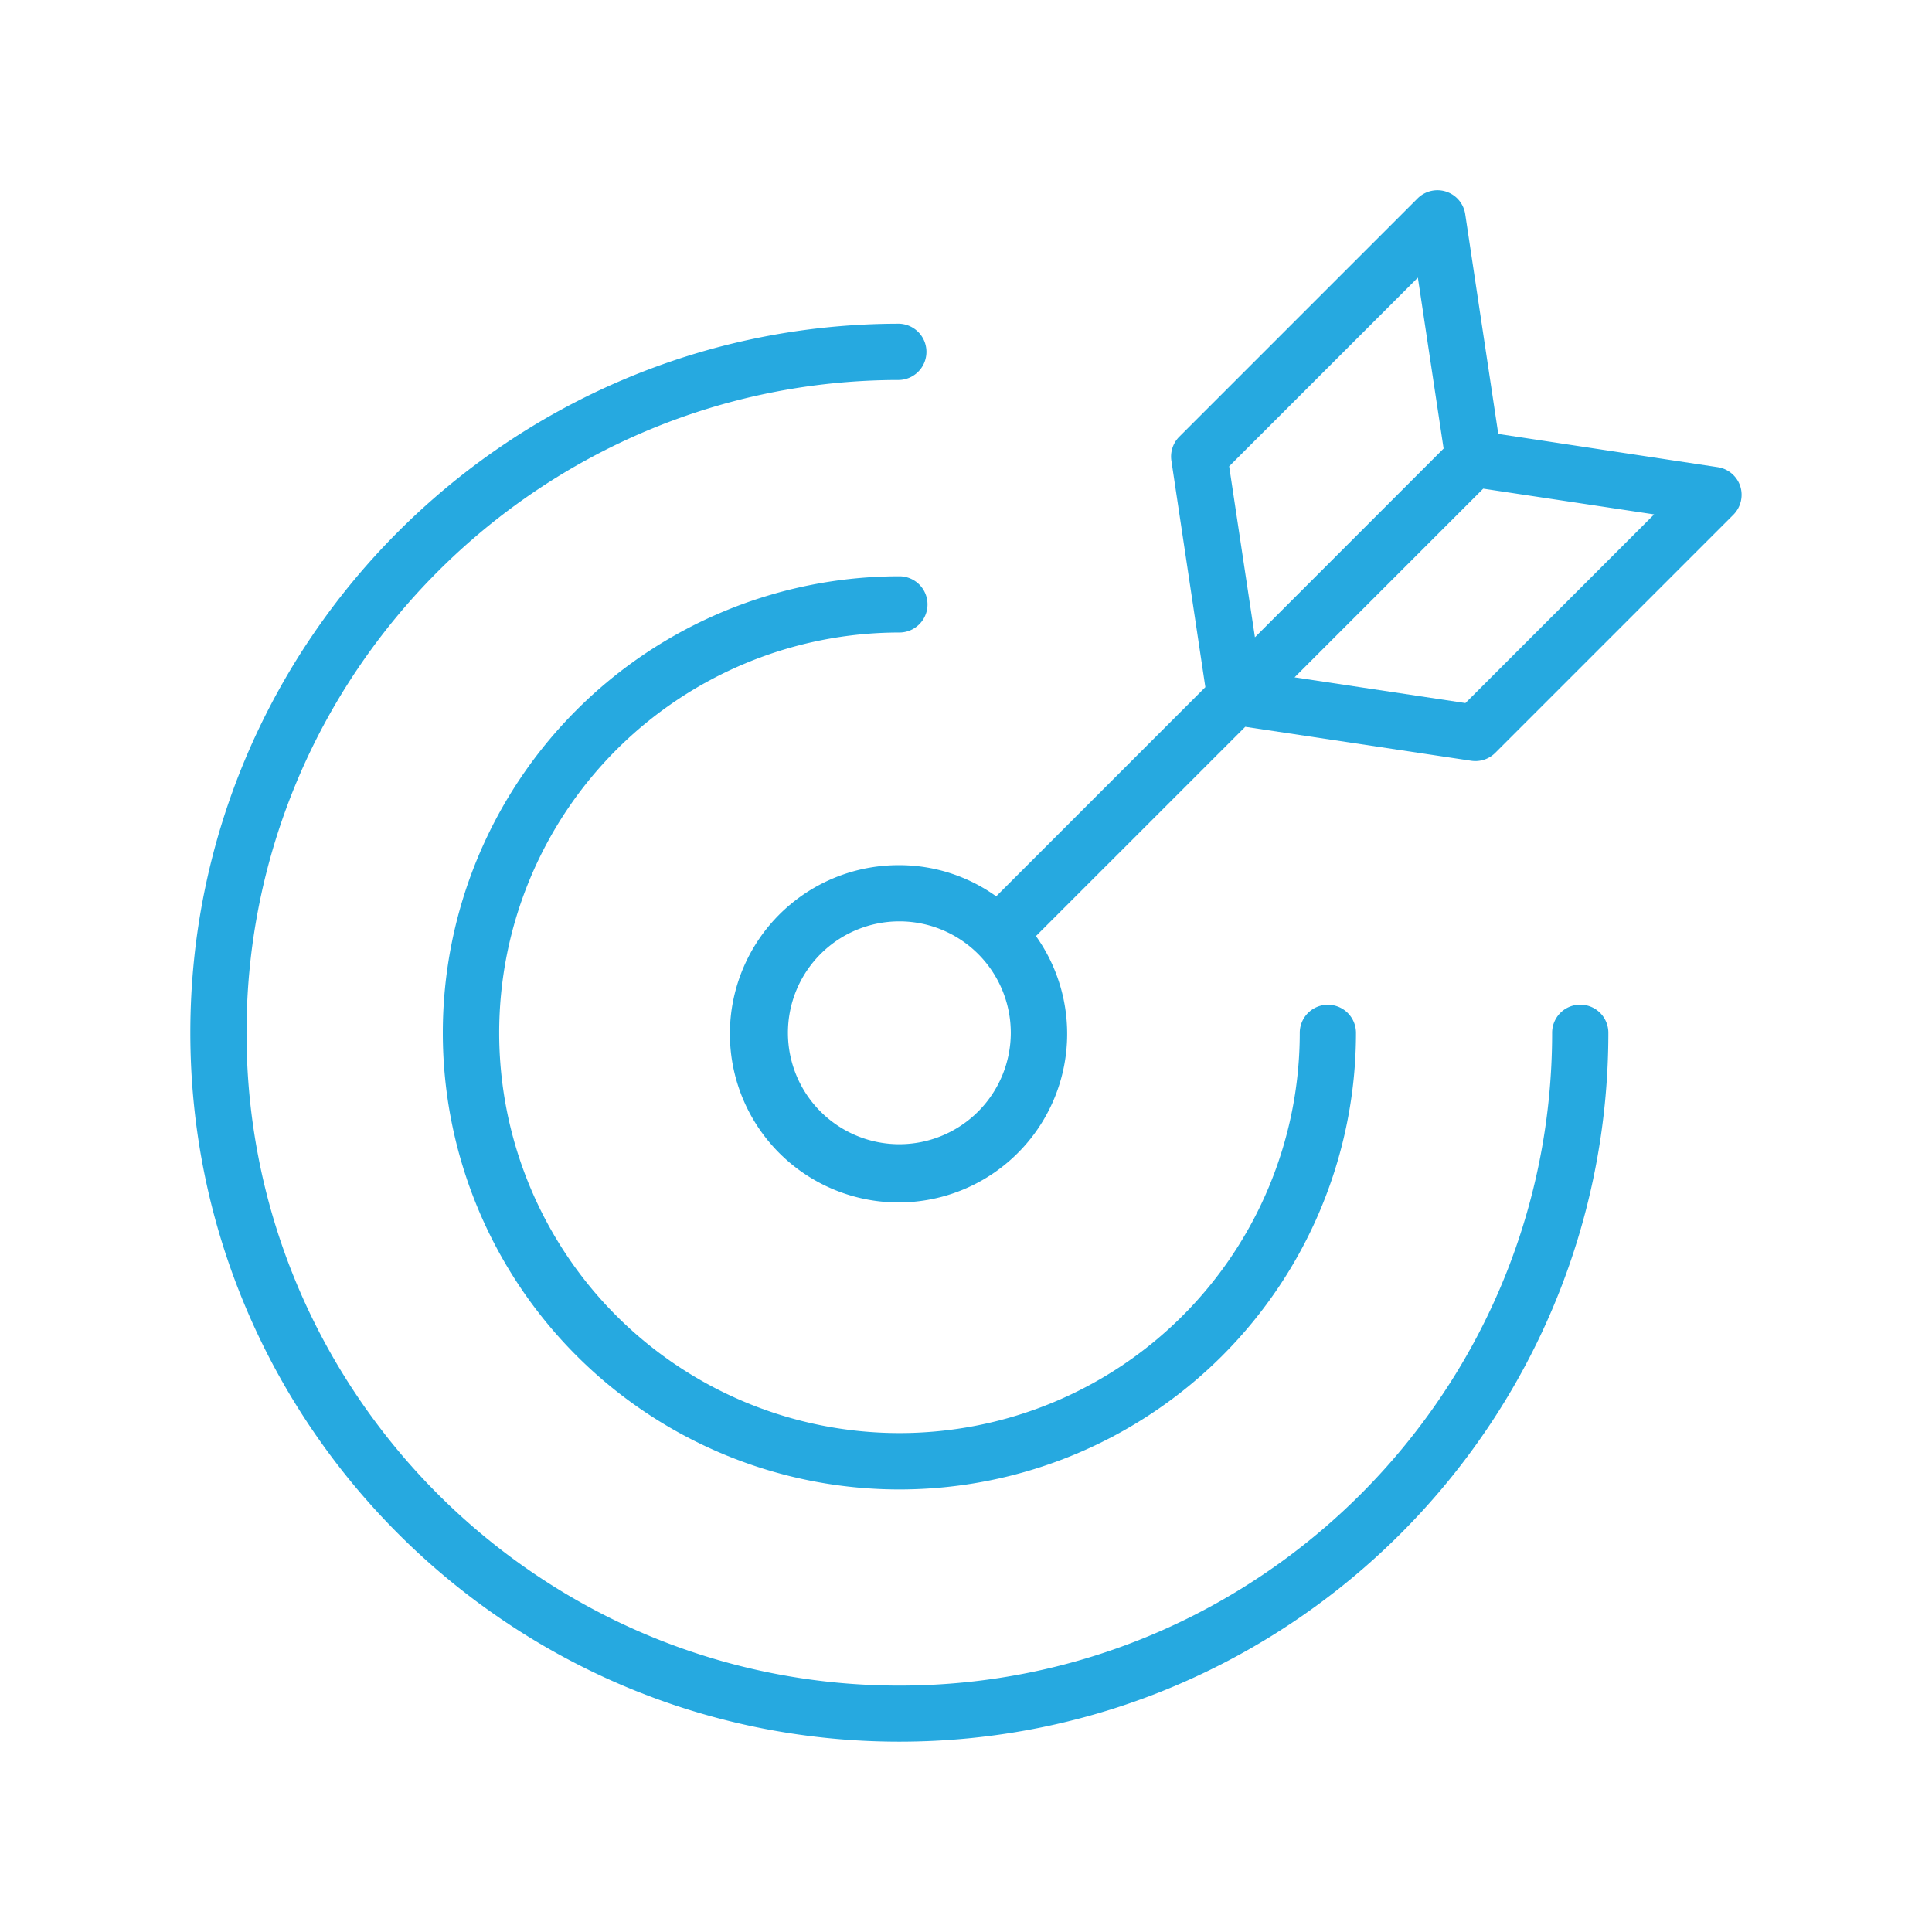
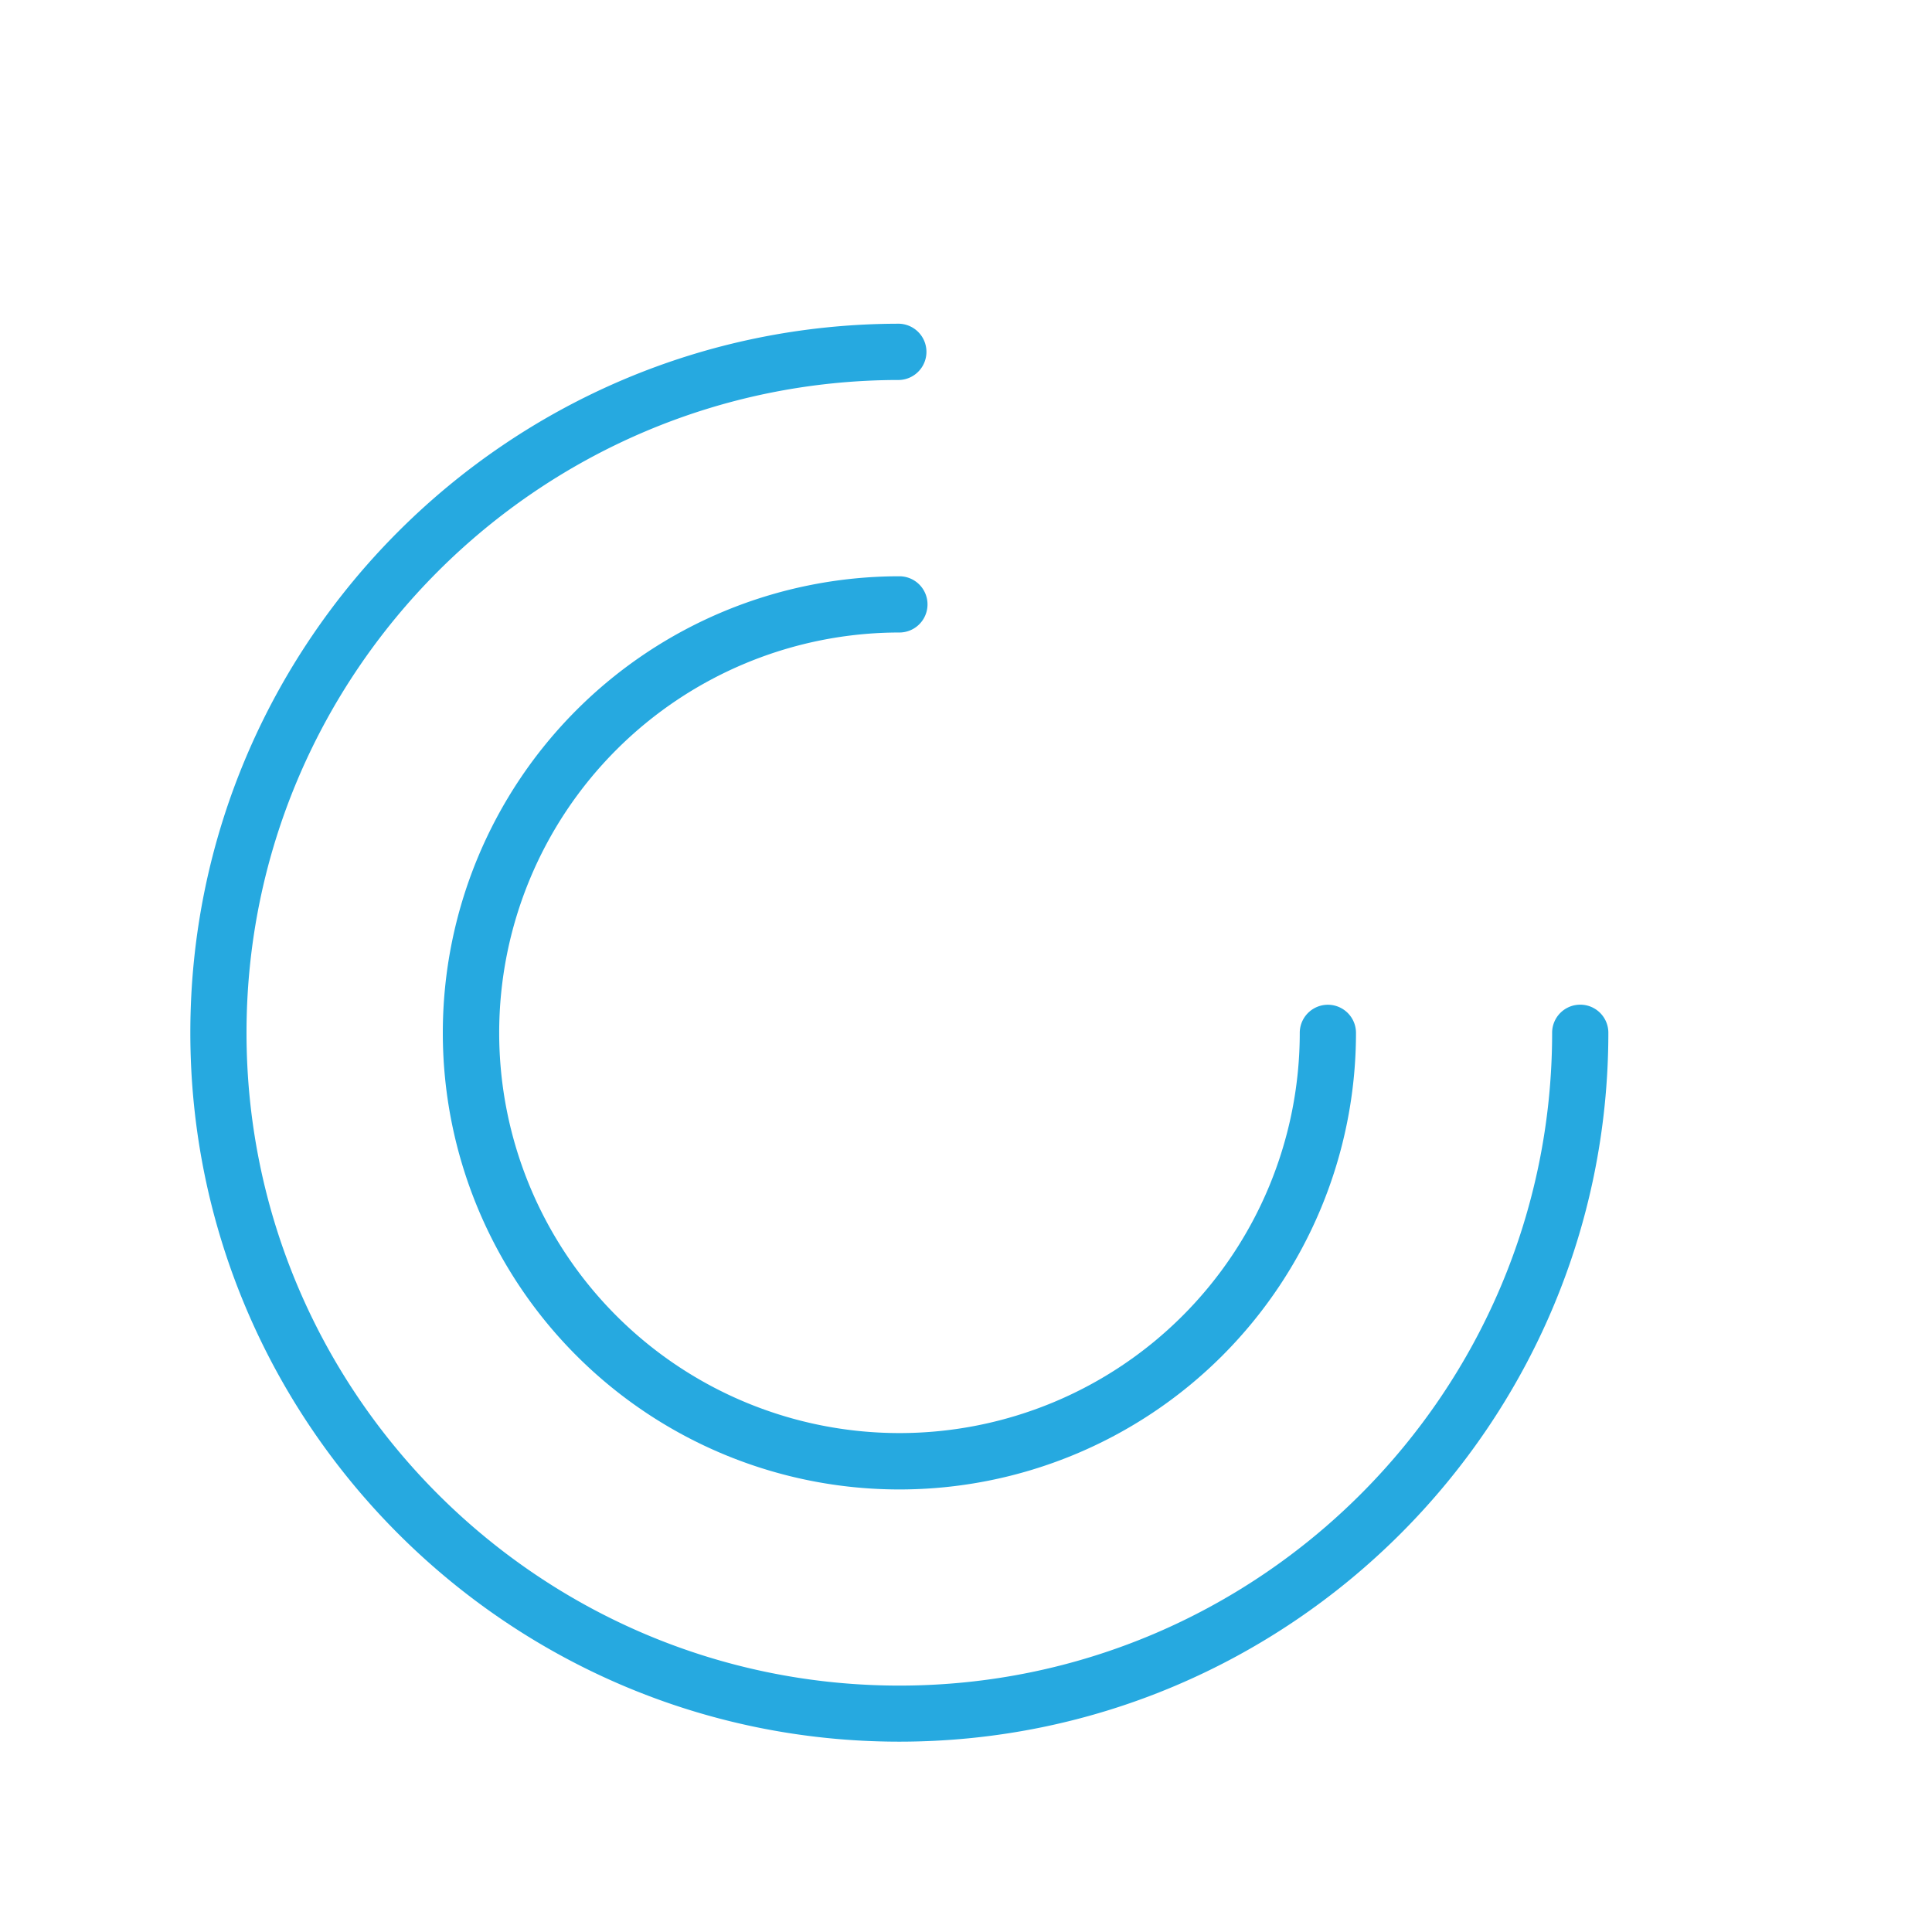
<svg xmlns="http://www.w3.org/2000/svg" id="Layer_1" viewBox="0 0 512 512" data-name="Layer 1" width="300" height="300" version="1.1">
  <g transform="matrix(1,0,0,1,0,0)">
    <path d="m238.35 167.62a7.45 7.45 0 1 0 0-14.9 121 121 0 1 0 121 121 7.45 7.45 0 0 0 -14.9 0 106.08 106.08 0 1 1 -106.1-106.1z" fill="#26a9e0ff" data-original-color="#000000ff" stroke="none" />
    <path d="m418.78 266.25a7.44 7.44 0 0 0 -7.45 7.45c0 95.38-77.6 173-173 173s-173-77.6-173-173 77.6-173 173-173a7.46 7.46 0 0 0 0-14.91c-103.6 0-187.89 84.28-187.89 187.88s84.29 187.89 187.89 187.89 187.9-84.25 187.9-187.86a7.44 7.44 0 0 0 -7.45-7.45z" fill="#26a9e0ff" data-original-color="#000000ff" stroke="none" />
-     <path d="m461.17 128.8a7.46 7.46 0 0 0 -6-5l-58.11-8.8-8.76-58.23a7.45 7.45 0 0 0 -12.64-4.17l-63.13 63.13a7.45 7.45 0 0 0 -2.1 6.37l9 60-55.43 55.44a44 44 0 0 0 -25.62-8.26 44.69 44.69 0 1 0 36.16 18.79l55.46-55.46 59.89 9a8.29 8.29 0 0 0 1.11.08 7.42 7.42 0 0 0 5.27-2.19l63.12-63.12a7.49 7.49 0 0 0 1.78-7.58zm-85.42-55.22 6.82 45.3-50 50-6.83-45.3zm-137.4 229.65a29.53 29.53 0 1 1 29.52-29.53 29.56 29.56 0 0 1 -29.52 29.53zm150-116.91-45.28-6.82 50-50 45.29 6.82z" fill="#26a9e0ff" data-original-color="#000000ff" stroke="none" />
  </g>
</svg>